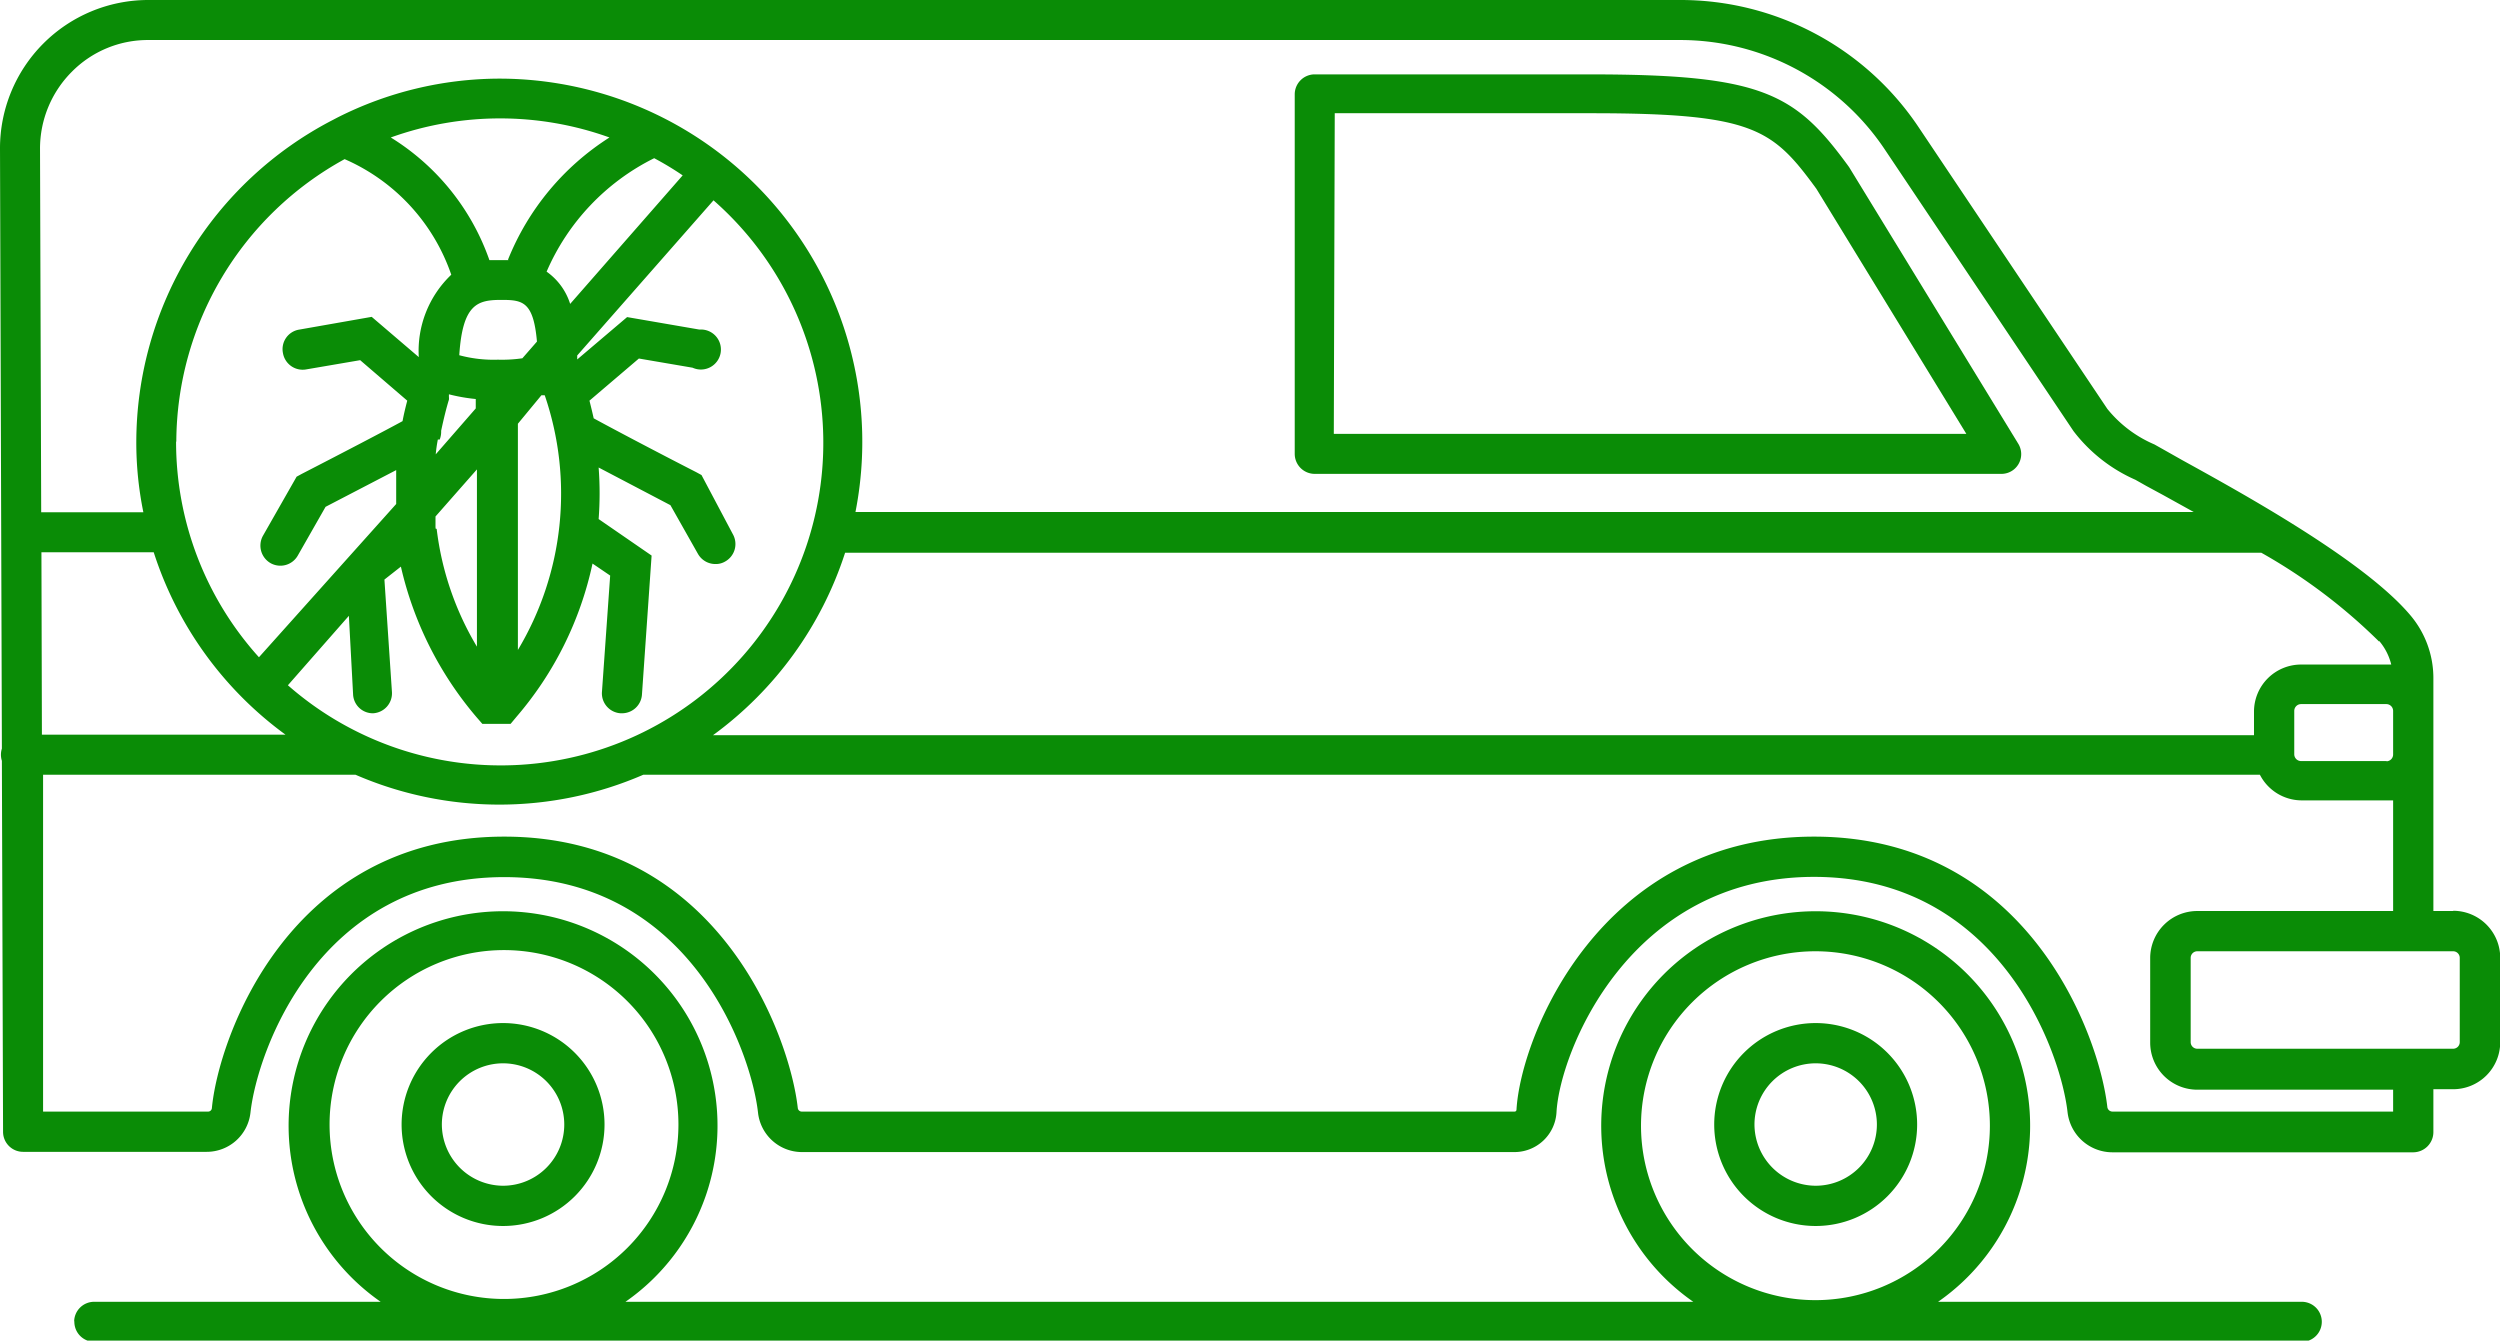
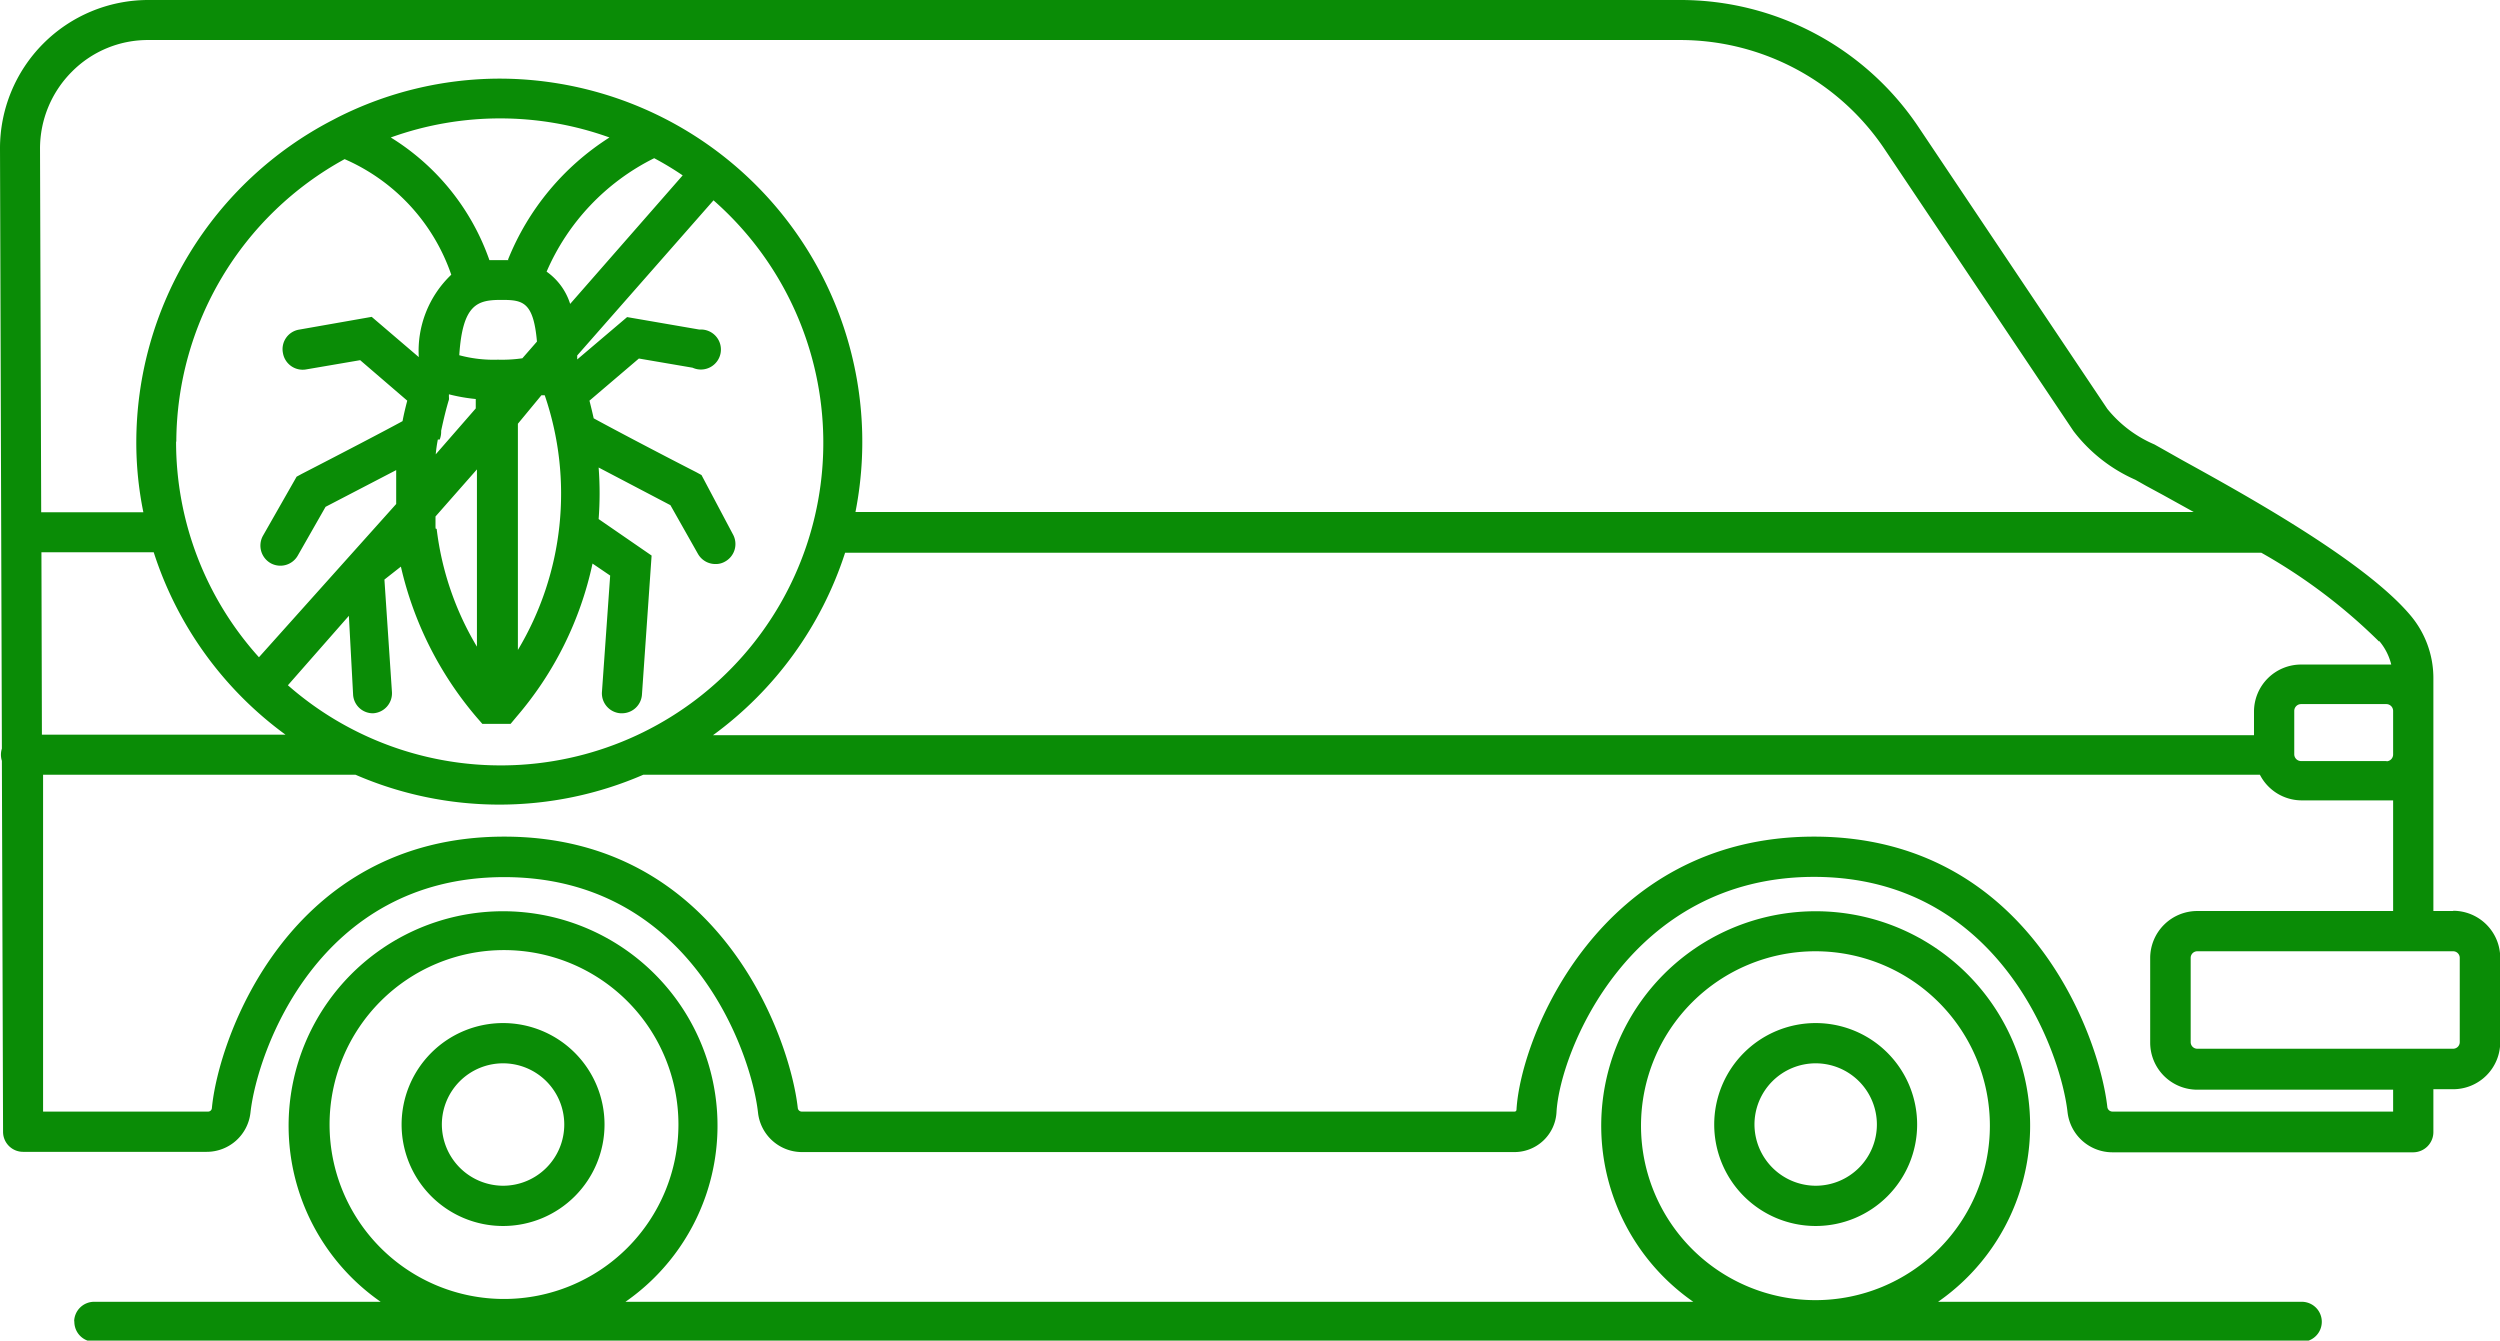
<svg xmlns="http://www.w3.org/2000/svg" viewBox="0 0 106.2 56.95">
  <defs>
    <style>.cls-1{fill:#0a8c06;}</style>
  </defs>
  <title>Asset 3</title>
  <g id="Layer_2" data-name="Layer 2">
    <g id="Layer_1-2" data-name="Layer 1">
-       <path class="cls-1" d="M55.81,20.13H85a.84.84,0,0,0,.73-1.29L78.55,7.1a.1.1,0,0,0,0,0c-2.28-3.14-3.66-3.94-11-3.94H55.81A.85.85,0,0,0,55,4V19.28a.85.85,0,0,0,.85.85m.85-15.32h10.9c6.91,0,7.7.67,9.56,3.21l6.37,10.41H56.66Z" />
      <path class="cls-1" d="M81.44,47.77a4.31,4.31,0,1,0-4.31,4.31,4.31,4.31,0,0,0,4.31-4.31m-6.91,0a2.6,2.6,0,1,1,2.6,2.6,2.61,2.61,0,0,1-2.6-2.6" />
      <path class="cls-1" d="M25.68,47.77a4.31,4.31,0,1,0-4.31,4.31,4.31,4.31,0,0,0,4.31-4.31m-6.91,0a2.6,2.6,0,1,1,2.6,2.6,2.61,2.61,0,0,1-2.6-2.6" />
      <path class="cls-1" d="M3.16,56.1A.85.85,0,0,0,4,57H97.78a.85.85,0,0,0,0-1.7H82.33a9.11,9.11,0,1,0-10.4,0H26.57a9.11,9.11,0,1,0-10.4,0H4a.85.85,0,0,0-.85.85m66.56-8.33a7.41,7.41,0,1,1,7.41,7.41,7.41,7.41,0,0,1-7.41-7.41M14,47.77a7.41,7.41,0,1,1,7.41,7.41A7.41,7.41,0,0,1,14,47.77" />
      <path class="cls-1" d="M104.21,38.7h-.84V28.85a4.13,4.13,0,0,0-1-2.74c-2-2.35-7.2-5.2-9.68-6.57L92,19.15l-.48-.27a5.18,5.18,0,0,1-2-1.51l-8-11.94A12.17,12.17,0,0,0,71.36,0H6.3A6.3,6.3,0,0,0,0,6.32L.08,31.8a.86.86,0,0,0,0,.52L.13,48.08a.85.85,0,0,0,.85.85h7.8a1.87,1.87,0,0,0,1.86-1.67c.29-2.6,2.88-10,10.78-10s10.49,7.42,10.78,10a1.88,1.88,0,0,0,1.87,1.68H64.33a1.79,1.79,0,0,0,1.79-1.69c.14-2.56,3.09-10,10.94-10s10.48,7.4,10.77,10a1.92,1.92,0,0,0,1.91,1.7h12.78a.86.86,0,0,0,.85-.85V46.27h.84a2,2,0,0,0,2-2V40.69a2,2,0,0,0-2-2m.28,5.58a.28.28,0,0,1-.28.28H93.34a.28.28,0,0,1-.28-.28V40.69a.28.28,0,0,1,.28-.28h10.87a.28.28,0,0,1,.28.28Zm-3.11-11.94H97.75a.29.29,0,0,1-.29-.28V30.2a.29.29,0,0,1,.29-.29h3.63a.29.29,0,0,1,.28.29v1.86a.29.29,0,0,1-.28.28m-.31-5.11a2.44,2.44,0,0,1,.51,1l-.2,0H97.75a2,2,0,0,0-2,2v1H30.29a15.5,15.5,0,0,0,5.61-7.75H96.06a23.51,23.51,0,0,1,5,3.77M1.76,23.46H6.53a15.43,15.43,0,0,0,5.6,7.75H1.78Zm5.73-4.7a13.74,13.74,0,0,1,7.15-12,8.29,8.29,0,0,1,4.53,4.91,4.47,4.47,0,0,0-1.38,3.5l-2-1.71L12.72,14a.84.84,0,0,0-.7,1,.85.85,0,0,0,1,.69l2.28-.39,2,1.72c-.07.27-.14.55-.2.87-.73.4-2.59,1.37-4.28,2.24l-.22.12-1.43,2.51a.86.86,0,0,0,.32,1.16.85.85,0,0,0,1.16-.32l1.18-2.07,3-1.56q0,.69,0,1.44L11,27.92a13.65,13.65,0,0,1-3.52-9.16M29,7.45l-4.78,5.46a2.64,2.64,0,0,0-1-1.37,9.65,9.65,0,0,1,4.57-4.82A13.06,13.06,0,0,1,29,7.45m-7.69,5.29c.9,0,1.35.08,1.5,1.77l-.62.71a6.07,6.07,0,0,1-1,.06h-.07a5.59,5.59,0,0,1-1.61-.19c.14-2.18.78-2.35,1.78-2.35m-2.61,5.93a.93.93,0,0,0,.06-.37c.11-.52.23-1,.33-1.32a.56.56,0,0,0,0-.12s0-.07,0-.11a7.4,7.4,0,0,0,1.14.2v.4l-1.7,1.95a6,6,0,0,1,.09-.63m-.1,3.78a.09.09,0,0,0,0-.05c0-.15,0-.31,0-.46l1.76-2v7.53a12.66,12.66,0,0,1-1.71-5M22,18,23,16.79l.14,0A12.92,12.92,0,0,1,22,27.61Zm-.4-6.95h-.3l-.51,0A10,10,0,0,0,16.6,5.84a13.72,13.72,0,0,1,9.29,0,11,11,0,0,0-4.31,5.19M14.82,26.16,15,29.51a.84.84,0,0,0,.85.79h0a.85.85,0,0,0,.8-.9l-.32-4.78.7-.55a15,15,0,0,0,3.2,6.38l.26.3h1.2l.25-.3a14.69,14.69,0,0,0,3.23-6.51l.75.51-.35,4.95a.85.85,0,0,0,.79.9h.06a.85.85,0,0,0,.85-.79l.41-5.91-2.25-1.55a14.54,14.54,0,0,0,0-2.19l3.05,1.6,1.17,2.07a.85.85,0,0,0,.74.43.78.78,0,0,0,.42-.11.85.85,0,0,0,.32-1.16L29.8,20.18l-.22-.12c-1.74-.89-3.65-1.9-4.36-2.29q-.09-.4-.18-.75l2.1-1.79,2.28.39A.85.85,0,1,0,29.71,14l-3.07-.53-2.12,1.8V15.1l5.79-6.59a13.7,13.7,0,0,1-18.08,20.6ZM3.05,3.05A4.54,4.54,0,0,1,6.3,1.7H71.36a10.46,10.46,0,0,1,8.72,4.67l8,11.94a6.7,6.7,0,0,0,2.63,2.07l.46.26.72.39,1.3.72H36.34A15.43,15.43,0,0,0,21.21,3.34,15.31,15.31,0,0,0,14.32,5l-.19.1A15.43,15.43,0,0,0,5.79,18.76a14.79,14.79,0,0,0,.3,3H1.75L1.7,6.32A4.62,4.62,0,0,1,3.05,3.05m98.61,44.17H89.74a.22.22,0,0,1-.22-.19c-.33-3-3.35-11.49-12.46-11.49S64.59,44.05,64.42,47.15a.08.08,0,0,1-.09.07H34.07a.17.17,0,0,1-.18-.15c-.33-3-3.33-11.53-12.47-11.53S9.28,44.08,9,47.08a.16.16,0,0,1-.17.14H1.83l0-14.31H15.1a15.36,15.36,0,0,0,12.23,0H96A2,2,0,0,0,97.75,34h3.63l.28,0V38.7H93.34a2,2,0,0,0-2,2v3.59a2,2,0,0,0,2,2h8.32Z" />
    </g>
  </g>
</svg>